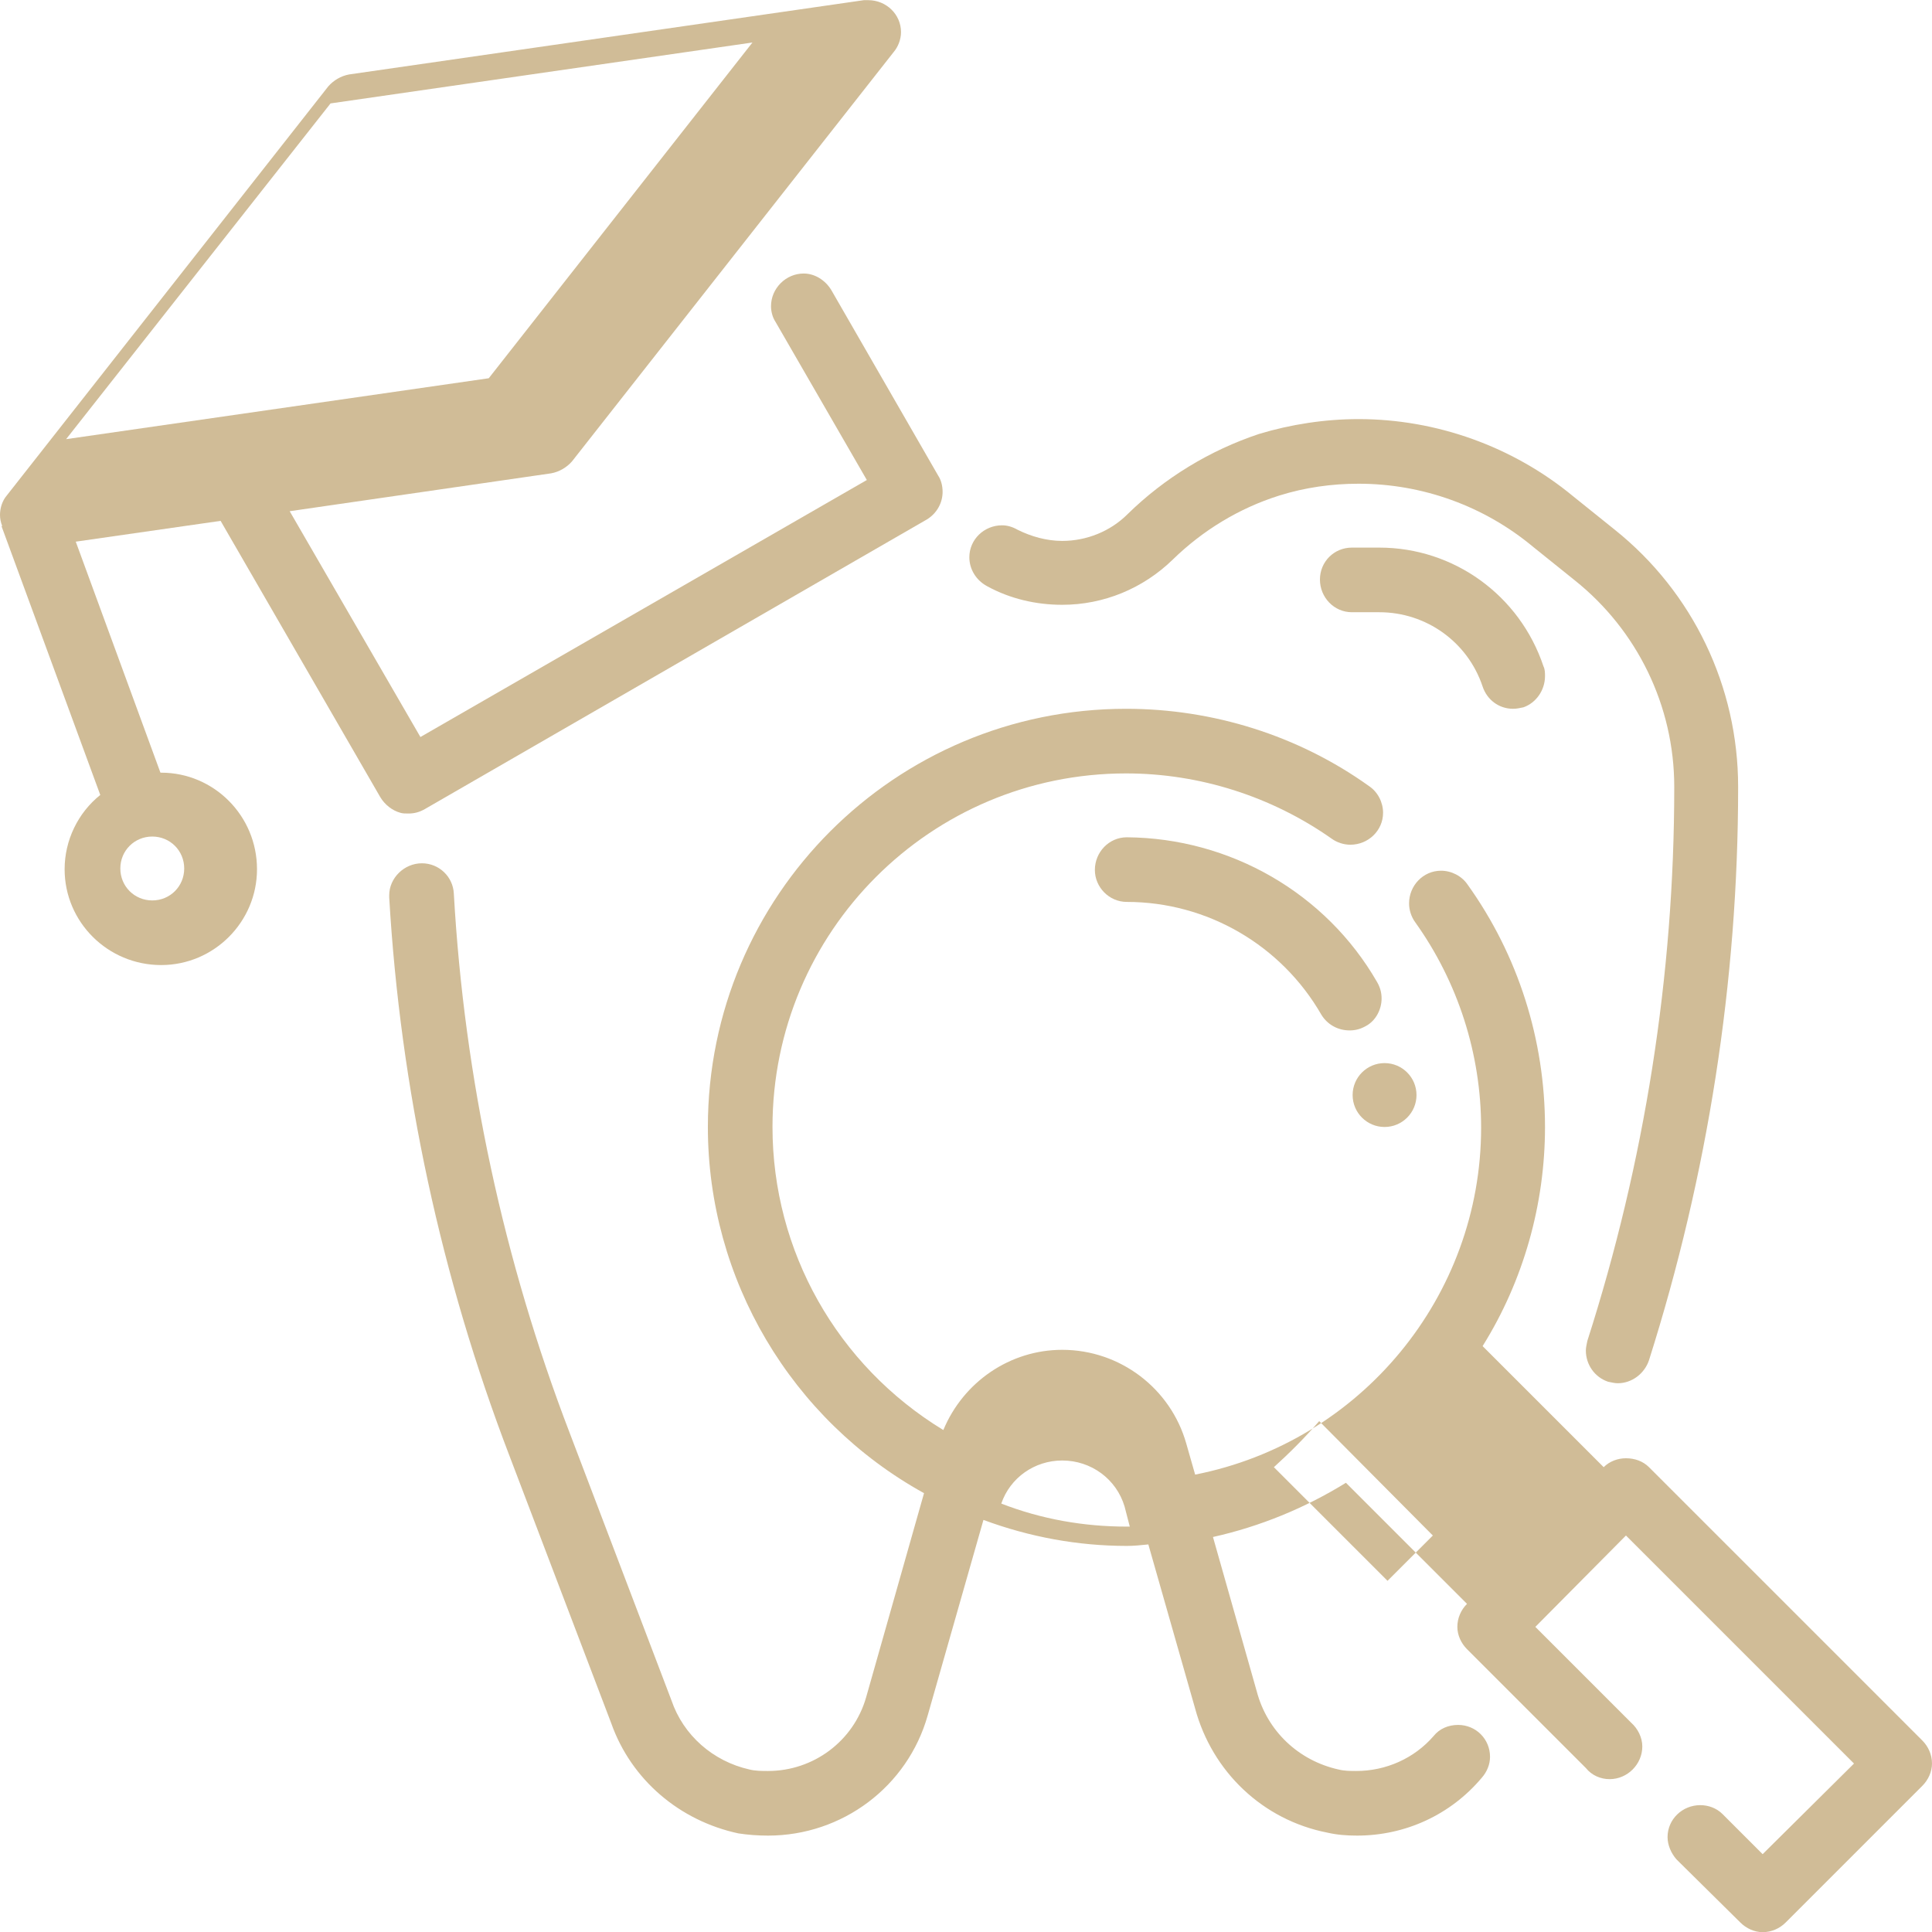
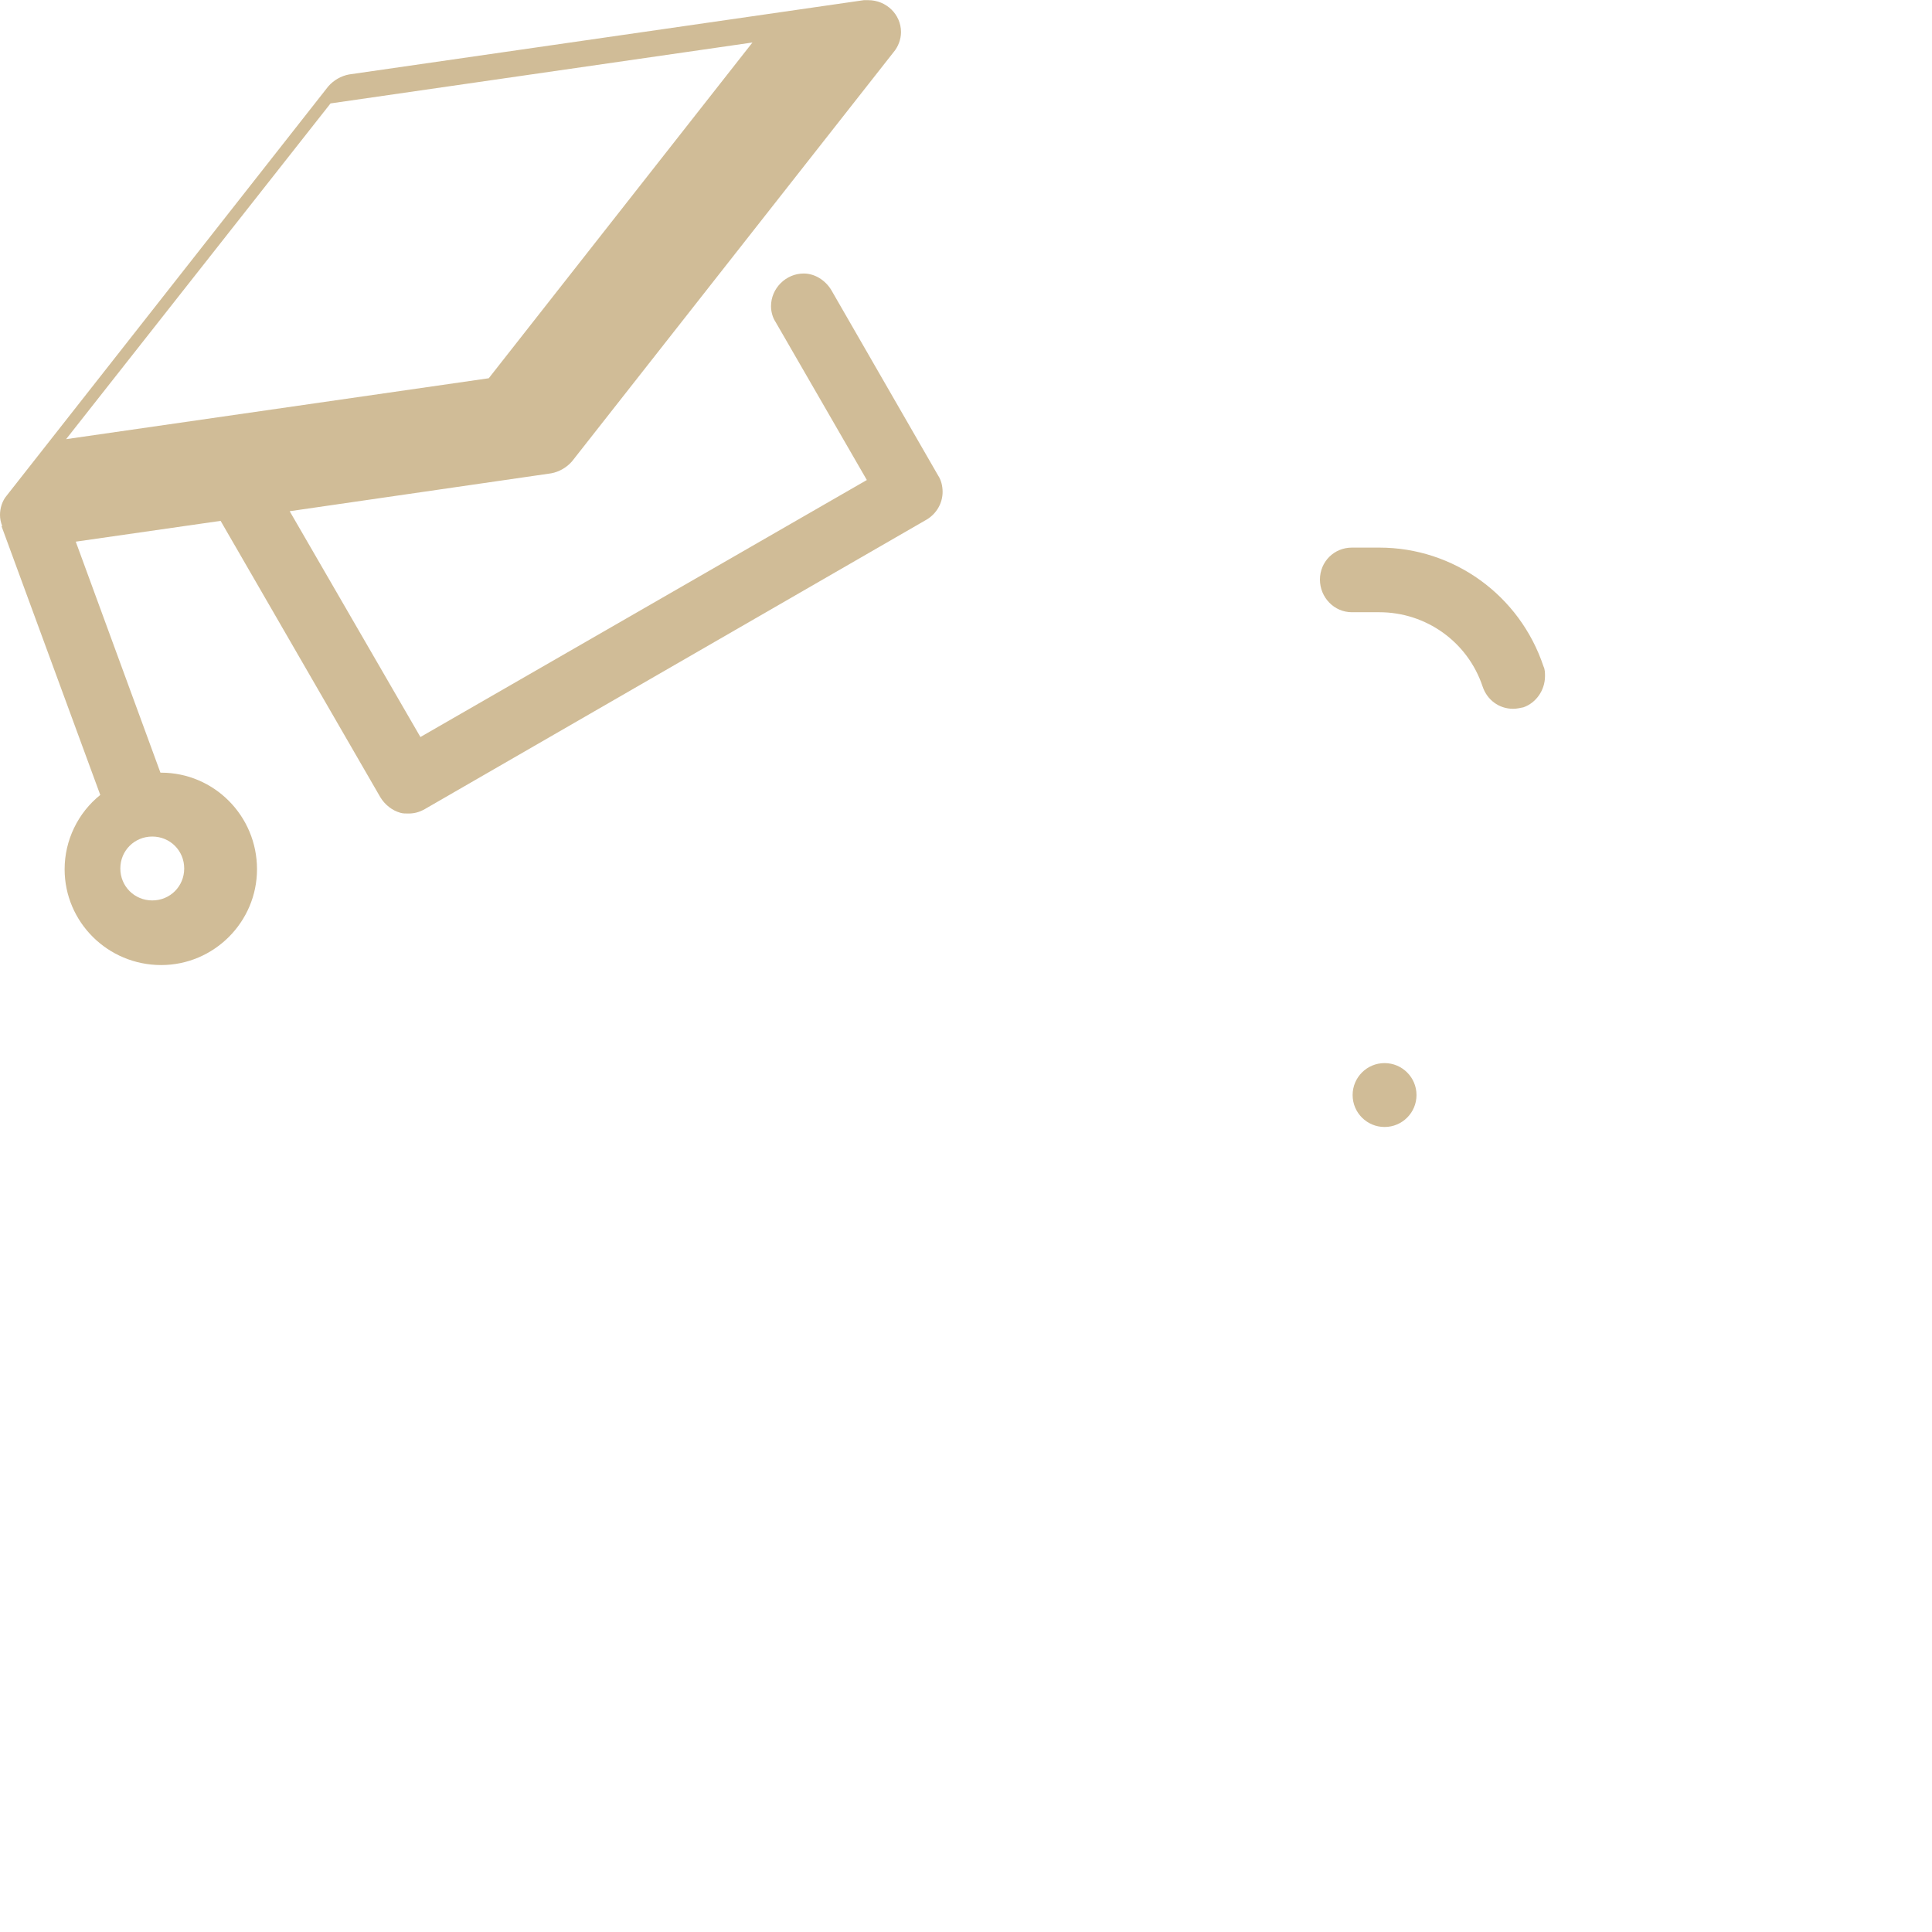
<svg xmlns="http://www.w3.org/2000/svg" xml:space="preserve" width="126.987mm" height="127.009mm" style="shape-rendering:geometricPrecision; text-rendering:geometricPrecision; image-rendering:optimizeQuality; fill-rule:evenodd; clip-rule:evenodd" viewBox="0 0 2601 2601">
  <defs>
    <style type="text/css">  .fil0 {fill:#D0BC97}  </style>
  </defs>
  <g id="Слой_x0020_1">
    <g id="_2033164263616">
-       <path class="fil0" d="M1329 789c31,17 66,25 101,25 56,0 109,-22 149,-61 40,-39 89,-69 143,-86 35,-11 71,-16 107,-16 86,0 169,30 235,85l56 45c84,67 134,169 134,278 0,0 0,0 0,1 0,0 0,0 0,0 0,253 -40,505 -117,745 -1,5 -2,9 -2,13 0,19 12,36 30,42 5,1 9,2 13,2 19,0 36,-13 42,-31 79,-249 120,-510 120,-771 0,-1 0,-1 0,-1 0,-135 -61,-262 -166,-346l-56 -45c-81,-67 -184,-104 -289,-104 -45,0 -91,7 -134,20 -66,22 -127,59 -177,108 -23,23 -55,36 -88,36 -21,0 -42,-6 -60,-15 -7,-4 -14,-6 -21,-6 -24,0 -44,19 -44,43 0,16 9,31 24,39l0 0z" />
-       <path class="fil0" d="M1854 1322c-69,-120 -198,-194 -337,-195 -24,0 -43,20 -43,44 0,23 19,43 43,43 108,0 208,58 262,152 8,13 22,21 38,21 0,0 0,0 0,0 8,0 15,-2 22,-6 13,-7 21,-22 21,-37 0,-8 -2,-15 -6,-22z" />
      <circle class="fil0" cx="1864" cy="1474" r="43" />
-       <path class="fil0" d="M2588 2343l-368 -368c-8,-8 -19,-12 -31,-12 -11,0 -22,4 -30,12l-163 -163c55,-88 84,-191 84,-295 0,-117 -36,-231 -104,-326 -8,-12 -22,-19 -36,-19 -24,0 -43,20 -43,44 0,9 3,18 8,25 58,81 89,178 89,277 0,227 -162,423 -385,467l-12 -42c-21,-74 -89,-126 -167,-126 -70,0 -133,43 -160,108 -143,-87 -230,-241 -230,-408 0,-263 213,-476 476,-476 99,0 196,31 277,88 7,5 16,8 25,8 24,0 44,-19 44,-43 0,-14 -7,-28 -19,-36 -95,-68 -210,-104 -327,-104 -311,0 -563,252 -563,563 0,205 112,394 291,493l-78 275c-17,59 -71,99 -132,99 -8,0 -17,0 -25,-2 -49,-11 -89,-46 -105,-93l-137 -360c-89,-232 -142,-478 -156,-726 -1,-23 -20,-41 -43,-41 -24,0 -44,20 -44,43 0,1 0,2 0,3 15,257 70,512 162,752l137 360c27,76 92,131 171,148 13,2 26,3 40,3 100,0 188,-66 215,-162l75 -263c62,23 127,35 193,35 10,0 19,-1 29,-2l63 221c23,85 91,150 178,167 13,3 26,4 40,4 0,0 0,0 0,0 65,0 126,-28 168,-78 7,-8 11,-18 11,-28 0,-24 -19,-43 -43,-43 -13,0 -25,5 -33,15 -26,30 -64,47 -104,47 -8,0 -16,0 -24,-2 -54,-12 -96,-52 -110,-105l-59 -208c63,-14 124,-39 179,-73l163 163c-8,8 -13,19 -13,31 0,11 5,22 13,30l160 160c8,10 20,15 32,15 24,0 44,-20 44,-44 0,-12 -6,-24 -15,-32l-129 -129 122 -123 307 307 -123 122 -54 -54c-8,-8 -19,-12 -30,-12 -24,0 -44,19 -44,43 0,11 5,22 12,30l86 85c8,8 19,13 30,13 12,0 23,-5 31,-13l184 -184c8,-8 13,-19 13,-30 0,-12 -5,-23 -13,-31l0 0zm-1071 -288c-58,0 -115,-10 -169,-31 12,-35 45,-58 82,-58 39,0 73,25 84,62l7 27c-1,0 -3,0 -4,0l0 0zm259 -142l153 154 -61 61 -153 -153c21,-19 42,-40 61,-62l0 0z" />
      <path class="fil0" d="M550 1095c0,0 0,0 0,0 8,0 15,-2 22,-6l676 -390c13,-8 21,-22 21,-37 0,-8 -2,-16 -6,-22l-144 -250c-8,-13 -22,-22 -37,-22 -24,0 -44,20 -44,44 0,7 2,15 6,21l123 213 -601 346 -176 -304 352 -51c11,-2 21,-8 28,-16l433 -551c6,-7 10,-17 10,-27 0,-24 -20,-43 -44,-43 -2,0 -4,0 -6,0l-693 100c-11,2 -21,8 -28,16l-433 551c-6,7 -9,17 -9,26 0,5 1,10 3,15l-1 0 133 362c-30,24 -48,61 -48,100 0,71 58,129 130,129 71,0 129,-58 129,-129 0,-72 -58,-130 -129,-130 0,0 0,0 -1,0l-114 -311 195 -28 215 372c6,10 16,18 27,21 3,1 7,1 11,1 0,0 0,0 0,0l0 0zm-302 74c0,24 -19,43 -43,43 -24,0 -43,-19 -43,-43 0,-24 19,-43 43,-43 24,0 43,19 43,43l0 0zm197 -1030l568 -82 -355 452 -569 82 356 -452z" />
      <path class="fil0" d="M1996 924c6,18 22,30 41,30 5,0 9,-1 14,-2 17,-6 29,-23 29,-42 0,-4 0,-9 -2,-13 -32,-96 -121,-160 -221,-160 0,0 0,0 0,0l-37 0c-24,0 -43,19 -43,43 0,24 19,44 43,44l37 0c0,0 0,0 0,0 63,0 119,40 139,100l0 0z" />
    </g>
  </g>
</svg>